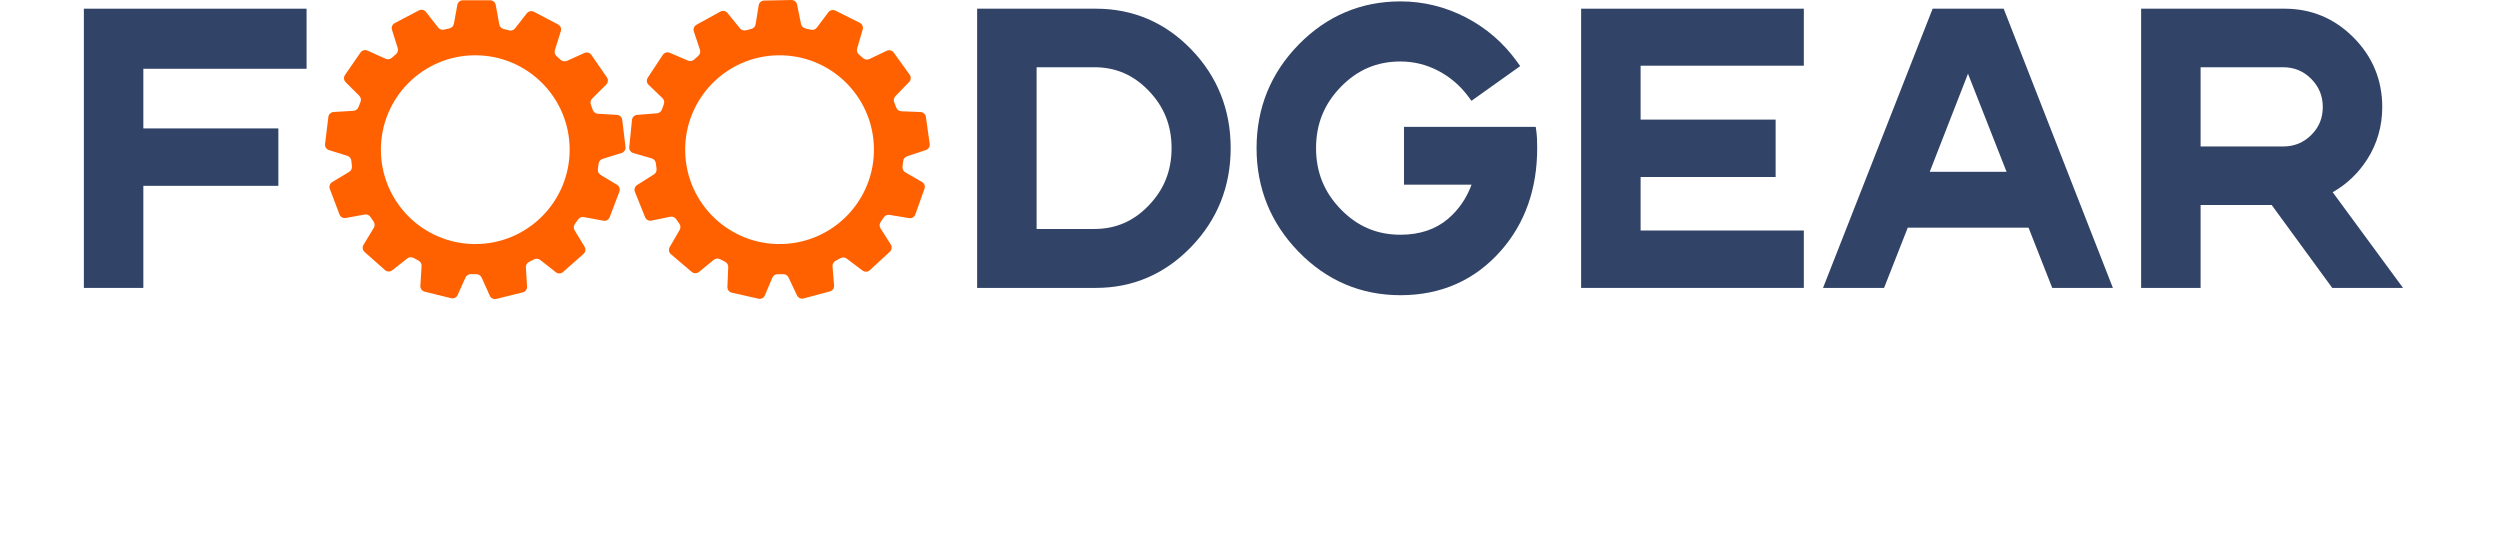
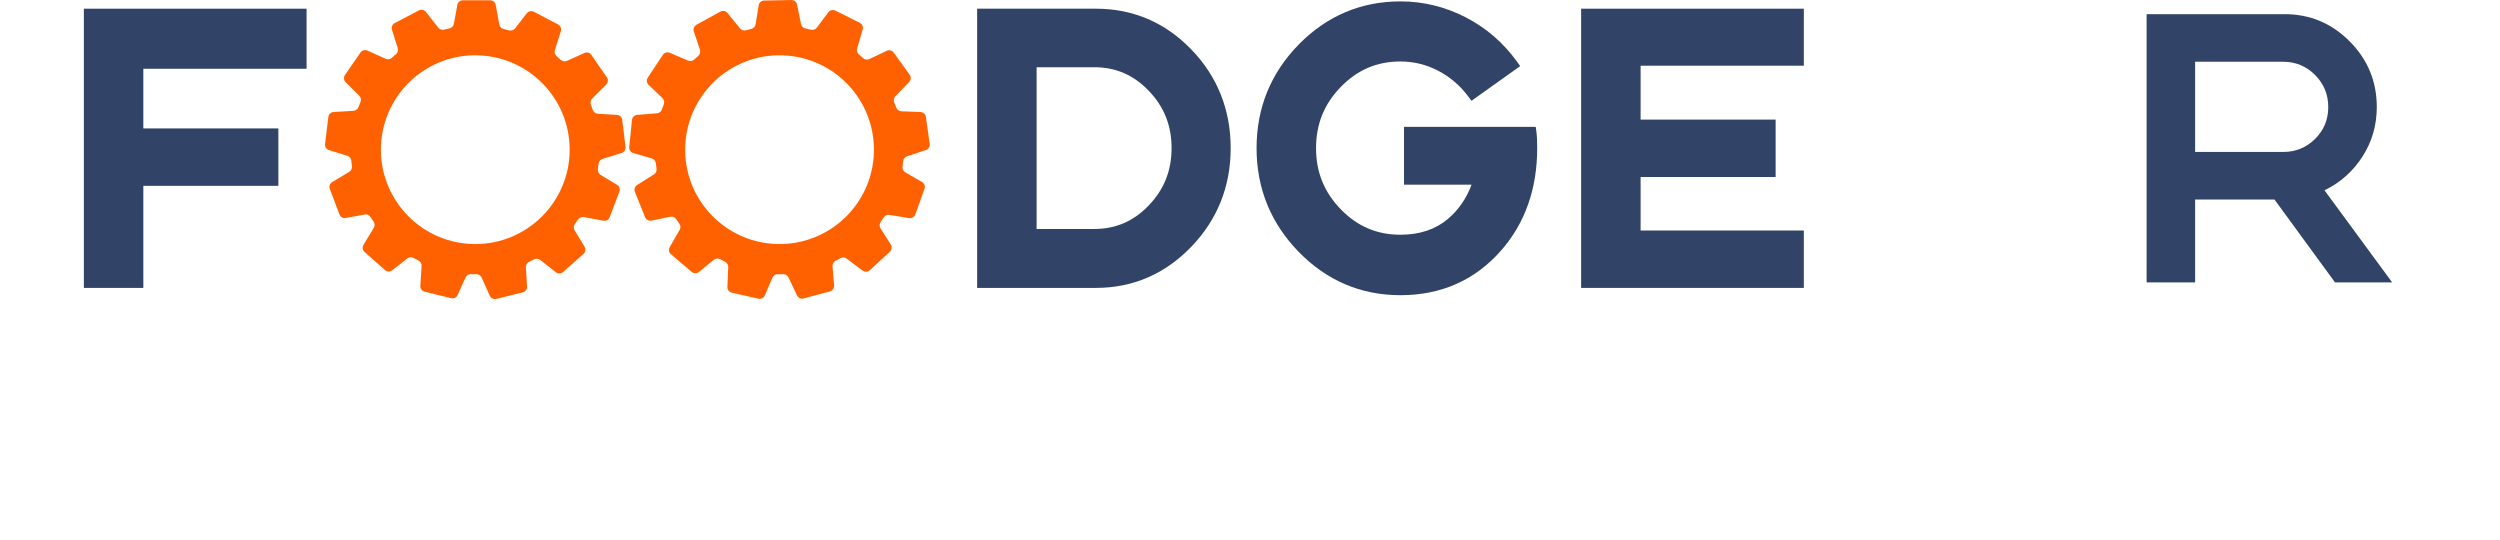
<svg xmlns="http://www.w3.org/2000/svg" version="1.1" id="Layer_1" x="0px" y="0px" viewBox="0 0 912 197" style="enable-background:new 0 0 912 197;" xml:space="preserve">
  <script />
  <style type="text/css">
	.st0{fill:#324368;}
	.st1{fill:#FF6100;}
</style>
  <g>
    <g>
      <path class="st0" d="M356.457,105.029V3.169h43.297c13.583,0,25.307,5.01,34.847,14.891c9.521,9.861,14.35,21.963,14.35,35.969    s-4.851,26.131-14.418,36.04c-9.587,9.927-21.288,14.96-34.778,14.96H356.457z M399.205,83.529c7.827,0,14.333-2.82,19.89-8.624    c5.581-5.827,8.294-12.655,8.294-20.876s-2.713-15.049-8.294-20.876c-5.557-5.804-12.063-8.624-19.89-8.624h-21.049v59H399.205z" />
      <path class="st0" d="M399.753,5.169c13.079,0,24.216,4.76,33.408,14.28c9.192,9.52,13.789,21.048,13.789,34.579    c0,13.534-4.62,25.084-13.857,34.65c-9.239,9.567-20.353,14.35-33.339,14.35h-41.297V5.169H399.753z M399.205,85.529    c8.322,0,15.435-3.08,21.334-9.24c5.9-6.16,8.85-13.58,8.85-22.26s-2.95-16.1-8.85-22.26c-5.899-6.16-13.012-9.24-21.334-9.24    h-23.049v63H399.205z" />
      <path class="st0" d="M510.883,107.689c-14.398,0-26.882-5.313-37.104-15.793c-10.209-10.467-15.385-23.207-15.385-37.867    c0-14.661,5.177-27.379,15.388-37.799c10.225-10.432,22.707-15.721,37.101-15.721c8.328,0,16.346,1.959,23.829,5.822    c7.477,3.865,13.762,9.299,18.683,16.152l1.171,1.631l-17.779,12.662l-1.169-1.577c-2.913-3.934-6.585-7.083-10.915-9.359    c-4.312-2.264-8.961-3.411-13.819-3.411c-8.573,0-15.688,3.03-21.752,9.265c-6.081,6.248-9.037,13.554-9.037,22.335    c0,8.782,2.956,16.088,9.037,22.336c6.063,6.233,13.179,9.264,21.752,9.264c6.979,0,12.799-1.937,17.298-5.754    c3.911-3.32,6.808-7.519,8.634-12.506h-24.639v-21.08h48.058l0.24,1.725c0.196,1.418,0.292,3.386,0.292,6.016    c0,14.807-4.414,27.356-13.118,37.298C538.148,102.184,525.779,107.689,510.883,107.689z" />
-       <path class="st0" d="M514.176,48.288h44.316c0.182,1.309,0.273,3.221,0.273,5.74c0,14.375-4.207,26.368-12.623,35.98    c-9.146,10.454-20.9,15.68-35.26,15.68c-13.904,0-25.793-5.062-35.672-15.189c-9.877-10.127-14.816-22.282-14.816-36.471    c0-14.186,4.939-26.319,14.816-36.399c9.879-10.079,21.768-15.12,35.672-15.12c8.049,0,15.686,1.869,22.912,5.6    c7.225,3.734,13.217,8.914,17.975,15.541l-14.545,10.359c-3.109-4.199-6.975-7.512-11.592-9.939    c-4.621-2.426-9.535-3.641-14.75-3.641c-9.055,0-16.785,3.29-23.186,9.87c-6.404,6.58-9.604,14.489-9.604,23.729    s3.199,17.15,9.604,23.73c6.4,6.58,14.131,9.869,23.186,9.869c7.5,0,13.697-2.075,18.592-6.229    c4.891-4.151,8.252-9.495,10.084-16.03h-25.383V48.288z" />
      <polygon class="st0" points="576.795,105.029 576.795,3.169 658.038,3.169 658.038,23.969 598.494,23.969 598.494,43.629     647.748,43.629 647.748,64.57 598.494,64.57 598.494,84.089 658.038,84.089 658.038,105.029   " />
      <path class="st0" d="M656.038,21.969h-59.544v23.66h49.254v16.94h-49.254v23.52h59.544v16.939h-77.243V5.169h77.243V21.969z" />
-       <path class="st0" d="M748.656,105.029l-8.644-21.98h-44.061l-8.644,21.98H665.04L705.026,3.169h25.915l39.843,101.859H748.656z     M731.991,62.669l-14.069-35.776l-13.957,35.776H731.991z" />
-       <path class="st0" d="M729.576,5.169l38.278,97.859h-17.836l-8.644-21.98H694.59l-8.644,21.98h-17.973L706.39,5.169H729.576z     M701.038,64.669h33.889l-17.013-43.26L701.038,64.669z" />
-       <path class="st0" d="M850.804,105.029l-22.089-30.24h-25.934v30.24h-21.698V3.169h52.352c9.746,0,18.209,3.543,25.154,10.529    c6.94,6.986,10.46,15.516,10.46,25.351c0,6.984-1.861,13.424-5.531,19.14c-3.228,5.025-7.442,9.029-12.553,11.928l25.661,34.912    H850.804z M832.886,53.429c4.062,0,7.415-1.367,10.255-4.181c2.832-2.808,4.209-6.144,4.209-10.199    c0-4.06-1.381-7.423-4.221-10.28c-2.839-2.854-6.189-4.24-10.243-4.24h-30.104v28.9H832.886z" />
      <path class="st0" d="M847.978,69.429l24.696,33.6h-20.854l-22.089-30.24h-28.949v30.24h-17.698V5.169h50.352    c9.237,0,17.15,3.314,23.735,9.939c6.586,6.629,9.879,14.609,9.879,23.94c0,6.628-1.739,12.647-5.214,18.06    C858.357,62.523,853.74,66.628,847.978,69.429z M832.886,55.429c4.572,0,8.459-1.586,11.662-4.76    c3.2-3.172,4.802-7.046,4.802-11.62c0-4.571-1.602-8.47-4.802-11.69c-3.203-3.219-7.09-4.83-11.662-4.83h-32.104v32.9H832.886z" />
    </g>
    <g>
      <polygon class="st0" points="30.594,105.029 30.594,3.169 111.837,3.169 111.837,25.089 52.292,25.089 52.292,46.849     101.547,46.849 101.547,67.788 52.292,67.788 52.292,105.029   " />
-       <path class="st0" d="M109.837,23.089H50.292v25.76h49.254v16.939H50.292v37.24H32.594V5.169h77.243V23.089z" />
    </g>
  </g>
  <path class="st1" d="M228.188,53.597l-0.536-4.43l-0.66-5.452c-0.12-0.989-0.929-1.75-1.923-1.81l-6.983-0.415  c-0.857-0.051-1.582-0.626-1.859-1.439c-0.209-0.614-0.431-1.221-0.666-1.823c-0.305-0.783-0.137-1.669,0.459-2.262l5.128-5.11  c0.705-0.703,0.807-1.81,0.242-2.629l-2.533-3.673l-3.118-4.521c-0.565-0.82-1.636-1.118-2.544-0.708l-6.389,2.883  c-0.782,0.353-1.691,0.181-2.314-0.409c-0.467-0.443-0.944-0.876-1.43-1.299c-0.633-0.551-0.896-1.414-0.644-2.216l2.171-6.921  c0.298-0.95-0.126-1.978-1.008-2.441l-3.95-2.075l-4.862-2.555c-0.882-0.463-1.968-0.23-2.582,0.555l-4.31,5.512  c-0.529,0.676-1.413,0.946-2.239,0.713c-0.628-0.178-1.262-0.342-1.901-0.493c-0.818-0.193-1.453-0.835-1.603-1.662l-1.295-7.124  c-0.178-0.98-1.031-1.692-2.027-1.692h-4.462h-5.492c-0.996,0-1.849,0.712-2.027,1.692l-1.254,6.897  c-0.154,0.845-0.813,1.496-1.653,1.673c-0.632,0.133-1.258,0.279-1.88,0.438c-0.813,0.208-1.672-0.066-2.189-0.728l-4.464-5.715  c-0.613-0.785-1.7-1.019-2.581-0.556l-3.951,2.074l-4.863,2.552c-0.882,0.463-1.307,1.49-1.009,2.44l2.097,6.696  c0.256,0.819-0.023,1.7-0.683,2.247c-0.494,0.41-0.979,0.83-1.455,1.26c-0.623,0.563-1.512,0.72-2.278,0.374l-6.618-2.99  c-0.907-0.41-1.978-0.112-2.544,0.707l-2.535,3.672l-3.12,4.52c-0.566,0.82-0.465,1.926,0.241,2.63l4.961,4.948  c0.608,0.606,0.769,1.517,0.438,2.31c-0.248,0.593-0.483,1.193-0.707,1.798c-0.29,0.788-1.004,1.341-1.843,1.39l-7.238,0.427  c-0.994,0.059-1.804,0.82-1.924,1.808l-0.538,4.429l-0.663,5.452c-0.12,0.989,0.484,1.922,1.435,2.217l6.693,2.077  c0.82,0.254,1.386,0.987,1.461,1.842c0.056,0.644,0.127,1.285,0.21,1.921c0.109,0.832-0.268,1.652-0.987,2.085l-6.211,3.742  c-0.853,0.514-1.216,1.564-0.863,2.495l1.582,4.172l1.947,5.136c0.353,0.931,1.321,1.477,2.301,1.296l6.888-1.271  c0.844-0.156,1.685,0.228,2.149,0.95c0.349,0.543,0.709,1.078,1.081,1.605c0.484,0.687,0.533,1.588,0.097,2.307l-3.76,6.197  c-0.517,0.851-0.35,1.95,0.395,2.611l3.339,2.959l4.11,3.643c0.745,0.66,1.856,0.693,2.639,0.078l5.505-4.324  c0.675-0.53,1.599-0.581,2.346-0.156c0.561,0.319,1.129,0.626,1.705,0.921c0.747,0.383,1.209,1.159,1.157,1.997l-0.449,7.23  c-0.062,0.994,0.596,1.89,1.563,2.128l4.332,1.069l5.332,1.316c0.967,0.239,1.966-0.248,2.374-1.157l2.869-6.394  c0.353-0.786,1.151-1.263,2.012-1.23c0.496,0.019,0.993,0.03,1.494,0.03c0.149,0,0.297-0.001,0.445-0.004  c0.834-0.013,1.596,0.469,1.937,1.231l2.965,6.617c0.407,0.909,1.406,1.396,2.373,1.158l4.333-1.067l5.333-1.313  c0.967-0.238,1.625-1.134,1.564-2.127l-0.431-6.994c-0.053-0.856,0.43-1.644,1.202-2.018c0.58-0.281,1.153-0.574,1.719-0.878  c0.74-0.398,1.642-0.338,2.303,0.182l5.702,4.483c0.783,0.616,1.894,0.583,2.639-0.077l3.341-2.958l4.112-3.641  c0.746-0.66,0.912-1.759,0.396-2.611l-3.636-6c-0.445-0.735-0.384-1.658,0.128-2.348c0.382-0.516,0.754-1.04,1.115-1.572  c0.471-0.695,1.296-1.059,2.121-0.906l7.137,1.321c0.979,0.181,1.948-0.364,2.301-1.295l1.584-4.172l1.949-5.134  c0.353-0.931-0.009-1.982-0.862-2.496l-6.004-3.621c-0.734-0.443-1.109-1.286-0.978-2.134c0.097-0.633,0.181-1.269,0.252-1.91  c0.092-0.836,0.654-1.544,1.458-1.793l6.935-2.148C227.704,55.518,228.308,54.585,228.188,53.597z M173.381,89.03  c-19.016,0-34.431-15.415-34.431-34.431c0-19.016,15.415-34.431,34.431-34.431c19.016,0,34.431,15.415,34.431,34.431  C207.812,73.615,192.397,89.03,173.381,89.03z" />
  <path class="st1" d="M339.157,52.49l-0.625-4.418l-0.77-5.438c-0.14-0.986-0.964-1.731-1.959-1.77l-6.99-0.274  c-0.858-0.034-1.594-0.594-1.888-1.401c-0.222-0.609-0.456-1.212-0.702-1.809c-0.321-0.776-0.17-1.666,0.413-2.271l5.024-5.212  c0.691-0.717,0.771-1.825,0.189-2.634l-2.607-3.621l-3.209-4.458c-0.582-0.808-1.658-1.085-2.558-0.657l-6.329,3.011  c-0.775,0.369-1.687,0.215-2.322-0.363c-0.476-0.433-0.962-0.857-1.456-1.27c-0.644-0.538-0.924-1.396-0.689-2.202l2.031-6.963  c0.279-0.956-0.166-1.975-1.057-2.42l-3.991-1.995l-4.913-2.456c-0.891-0.445-1.972-0.19-2.57,0.607l-4.198,5.598  c-0.515,0.687-1.394,0.975-2.224,0.758c-0.632-0.165-1.268-0.317-1.91-0.454c-0.822-0.176-1.469-0.806-1.636-1.629l-1.439-7.097  c-0.198-0.976-1.065-1.671-2.061-1.651l-4.461,0.09l-5.491,0.111c-0.996,0.02-1.834,0.749-1.993,1.733l-1.114,6.921  c-0.137,0.848-0.782,1.512-1.619,1.706c-0.629,0.146-1.252,0.304-1.87,0.476c-0.809,0.224-1.673-0.032-2.203-0.683l-4.579-5.624  c-0.629-0.772-1.72-0.984-2.592-0.504l-3.908,2.153l-4.811,2.65c-0.872,0.481-1.276,1.516-0.959,2.46l2.231,6.653  c0.273,0.813,0.011,1.7-0.638,2.261c-0.486,0.42-0.962,0.85-1.429,1.289c-0.612,0.576-1.498,0.751-2.27,0.42l-6.677-2.856  c-0.916-0.392-1.98-0.072-2.529,0.758l-2.46,3.723l-3.028,4.582c-0.549,0.831-0.426,1.935,0.294,2.624l5.06,4.847  c0.62,0.594,0.8,1.502,0.485,2.3c-0.236,0.598-0.459,1.202-0.67,1.812c-0.274,0.794-0.977,1.361-1.815,1.427l-7.228,0.573  c-0.993,0.079-1.787,0.856-1.887,1.847l-0.449,4.439l-0.552,5.464c-0.1,0.991,0.523,1.911,1.479,2.187l6.734,1.941  c0.825,0.238,1.406,0.959,1.498,1.812c0.069,0.643,0.152,1.282,0.248,1.916c0.126,0.83-0.234,1.657-0.944,2.105l-6.134,3.866  c-0.842,0.531-1.185,1.589-0.813,2.512l1.665,4.14l2.05,5.095c0.372,0.924,1.351,1.45,2.326,1.249l6.861-1.41  c0.84-0.173,1.689,0.194,2.167,0.906c0.36,0.536,0.731,1.064,1.113,1.583c0.498,0.677,0.565,1.577,0.144,2.305l-3.634,6.272  c-0.499,0.862-0.311,1.957,0.448,2.603l3.398,2.891l4.183,3.559c0.758,0.645,1.87,0.656,2.64,0.025l5.417-4.434  c0.664-0.544,1.587-0.613,2.342-0.204c0.567,0.308,1.142,0.603,1.723,0.887c0.755,0.368,1.232,1.134,1.197,1.973l-0.303,7.237  c-0.042,0.995,0.634,1.877,1.606,2.096l4.353,0.981l5.358,1.208c0.971,0.219,1.961-0.288,2.35-1.205l2.739-6.451  c0.337-0.793,1.126-1.286,1.987-1.27c0.496,0.009,0.994,0.01,1.494-0.001c0.149-0.003,0.297-0.007,0.445-0.013  c0.834-0.03,1.605,0.437,1.962,1.192l3.098,6.556c0.425,0.9,1.434,1.368,2.396,1.11l4.31-1.154l5.305-1.42  c0.962-0.258,1.602-1.166,1.521-2.159l-0.572-6.984c-0.07-0.855,0.397-1.653,1.161-2.042c0.574-0.293,1.141-0.597,1.701-0.913  c0.732-0.413,1.635-0.371,2.306,0.135l5.792,4.367c0.795,0.6,1.905,0.545,2.637-0.13l3.28-3.025l4.038-3.723  c0.732-0.675,0.877-1.777,0.344-2.618l-3.756-5.925c-0.46-0.725-0.417-1.65,0.081-2.35c0.372-0.523,0.733-1.055,1.083-1.594  c0.457-0.704,1.274-1.085,2.102-0.949l7.162,1.176c0.983,0.161,1.94-0.403,2.275-1.341l1.499-4.203l1.845-5.173  c0.335-0.938-0.049-1.981-0.912-2.478l-6.076-3.499c-0.743-0.428-1.134-1.264-1.021-2.114c0.085-0.635,0.156-1.273,0.214-1.915  c0.075-0.838,0.623-1.557,1.421-1.822l6.891-2.287C338.711,54.42,339.296,53.476,339.157,52.49z M285.077,89.023  c-19.012,0.384-34.735-14.717-35.119-33.729c-0.384-19.012,14.717-34.735,33.729-35.119c19.012-0.384,34.735,14.717,35.119,33.729  C319.189,72.916,304.089,88.639,285.077,89.023z" />
</svg>